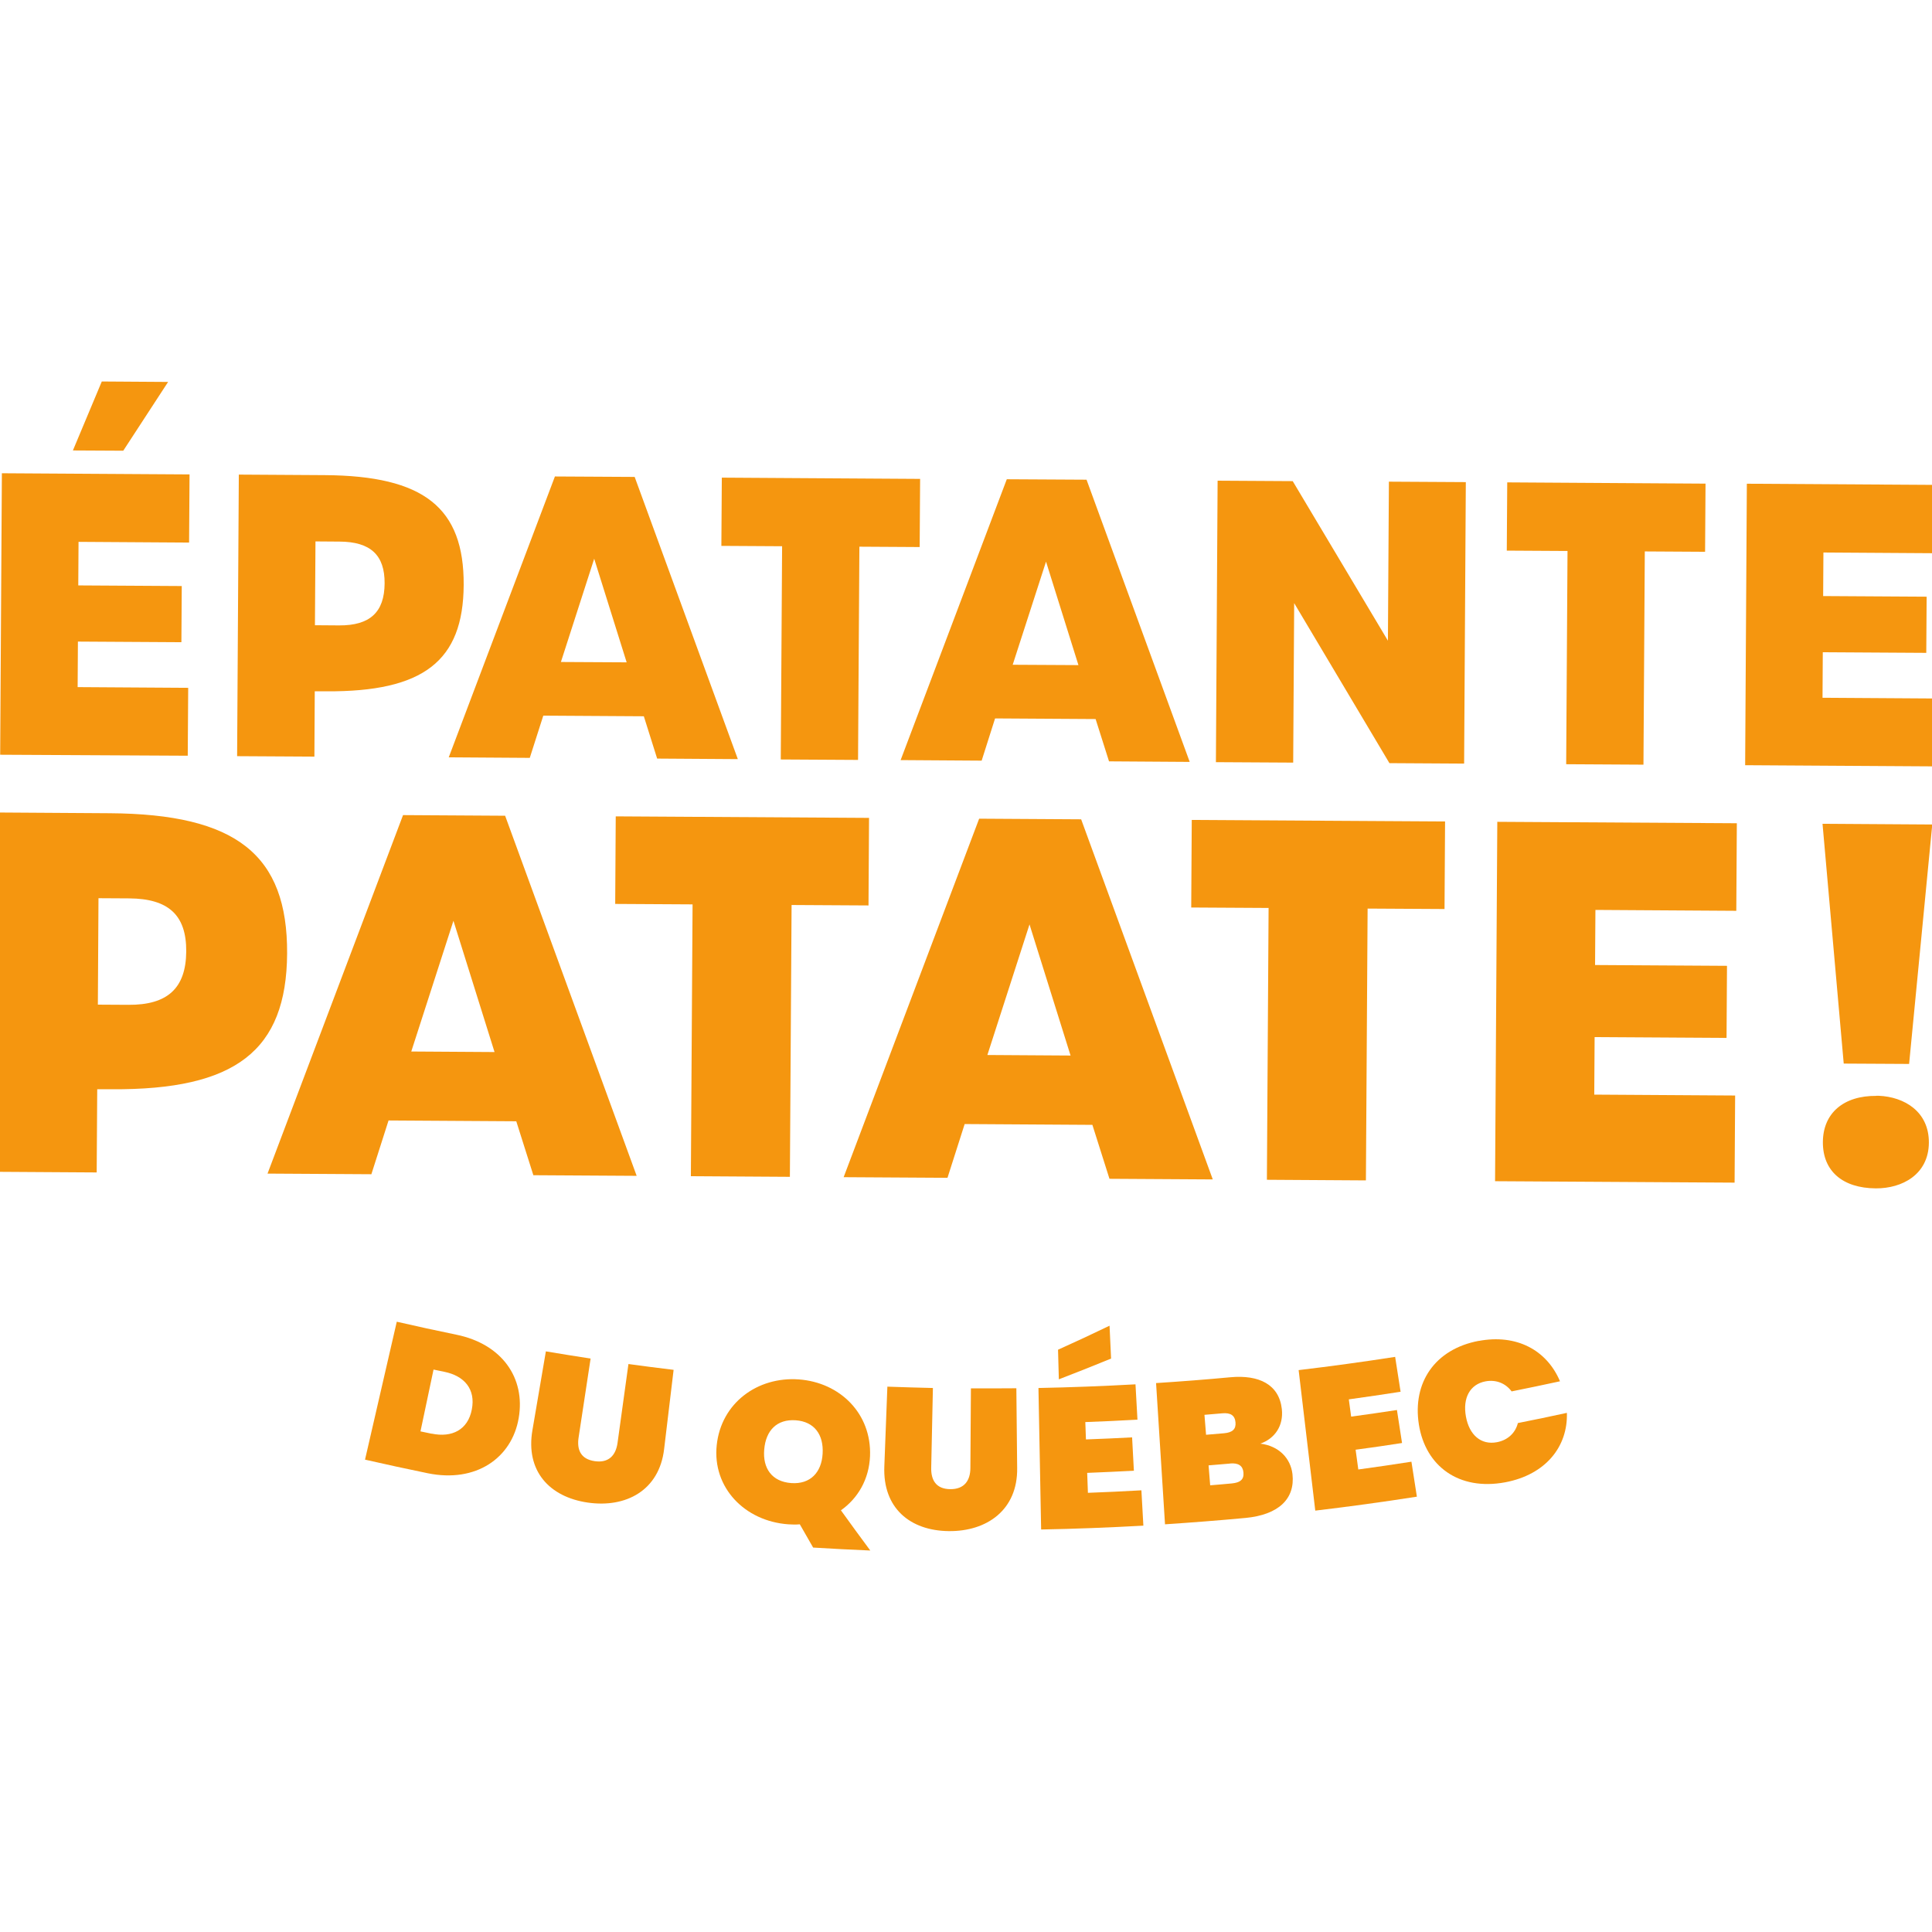
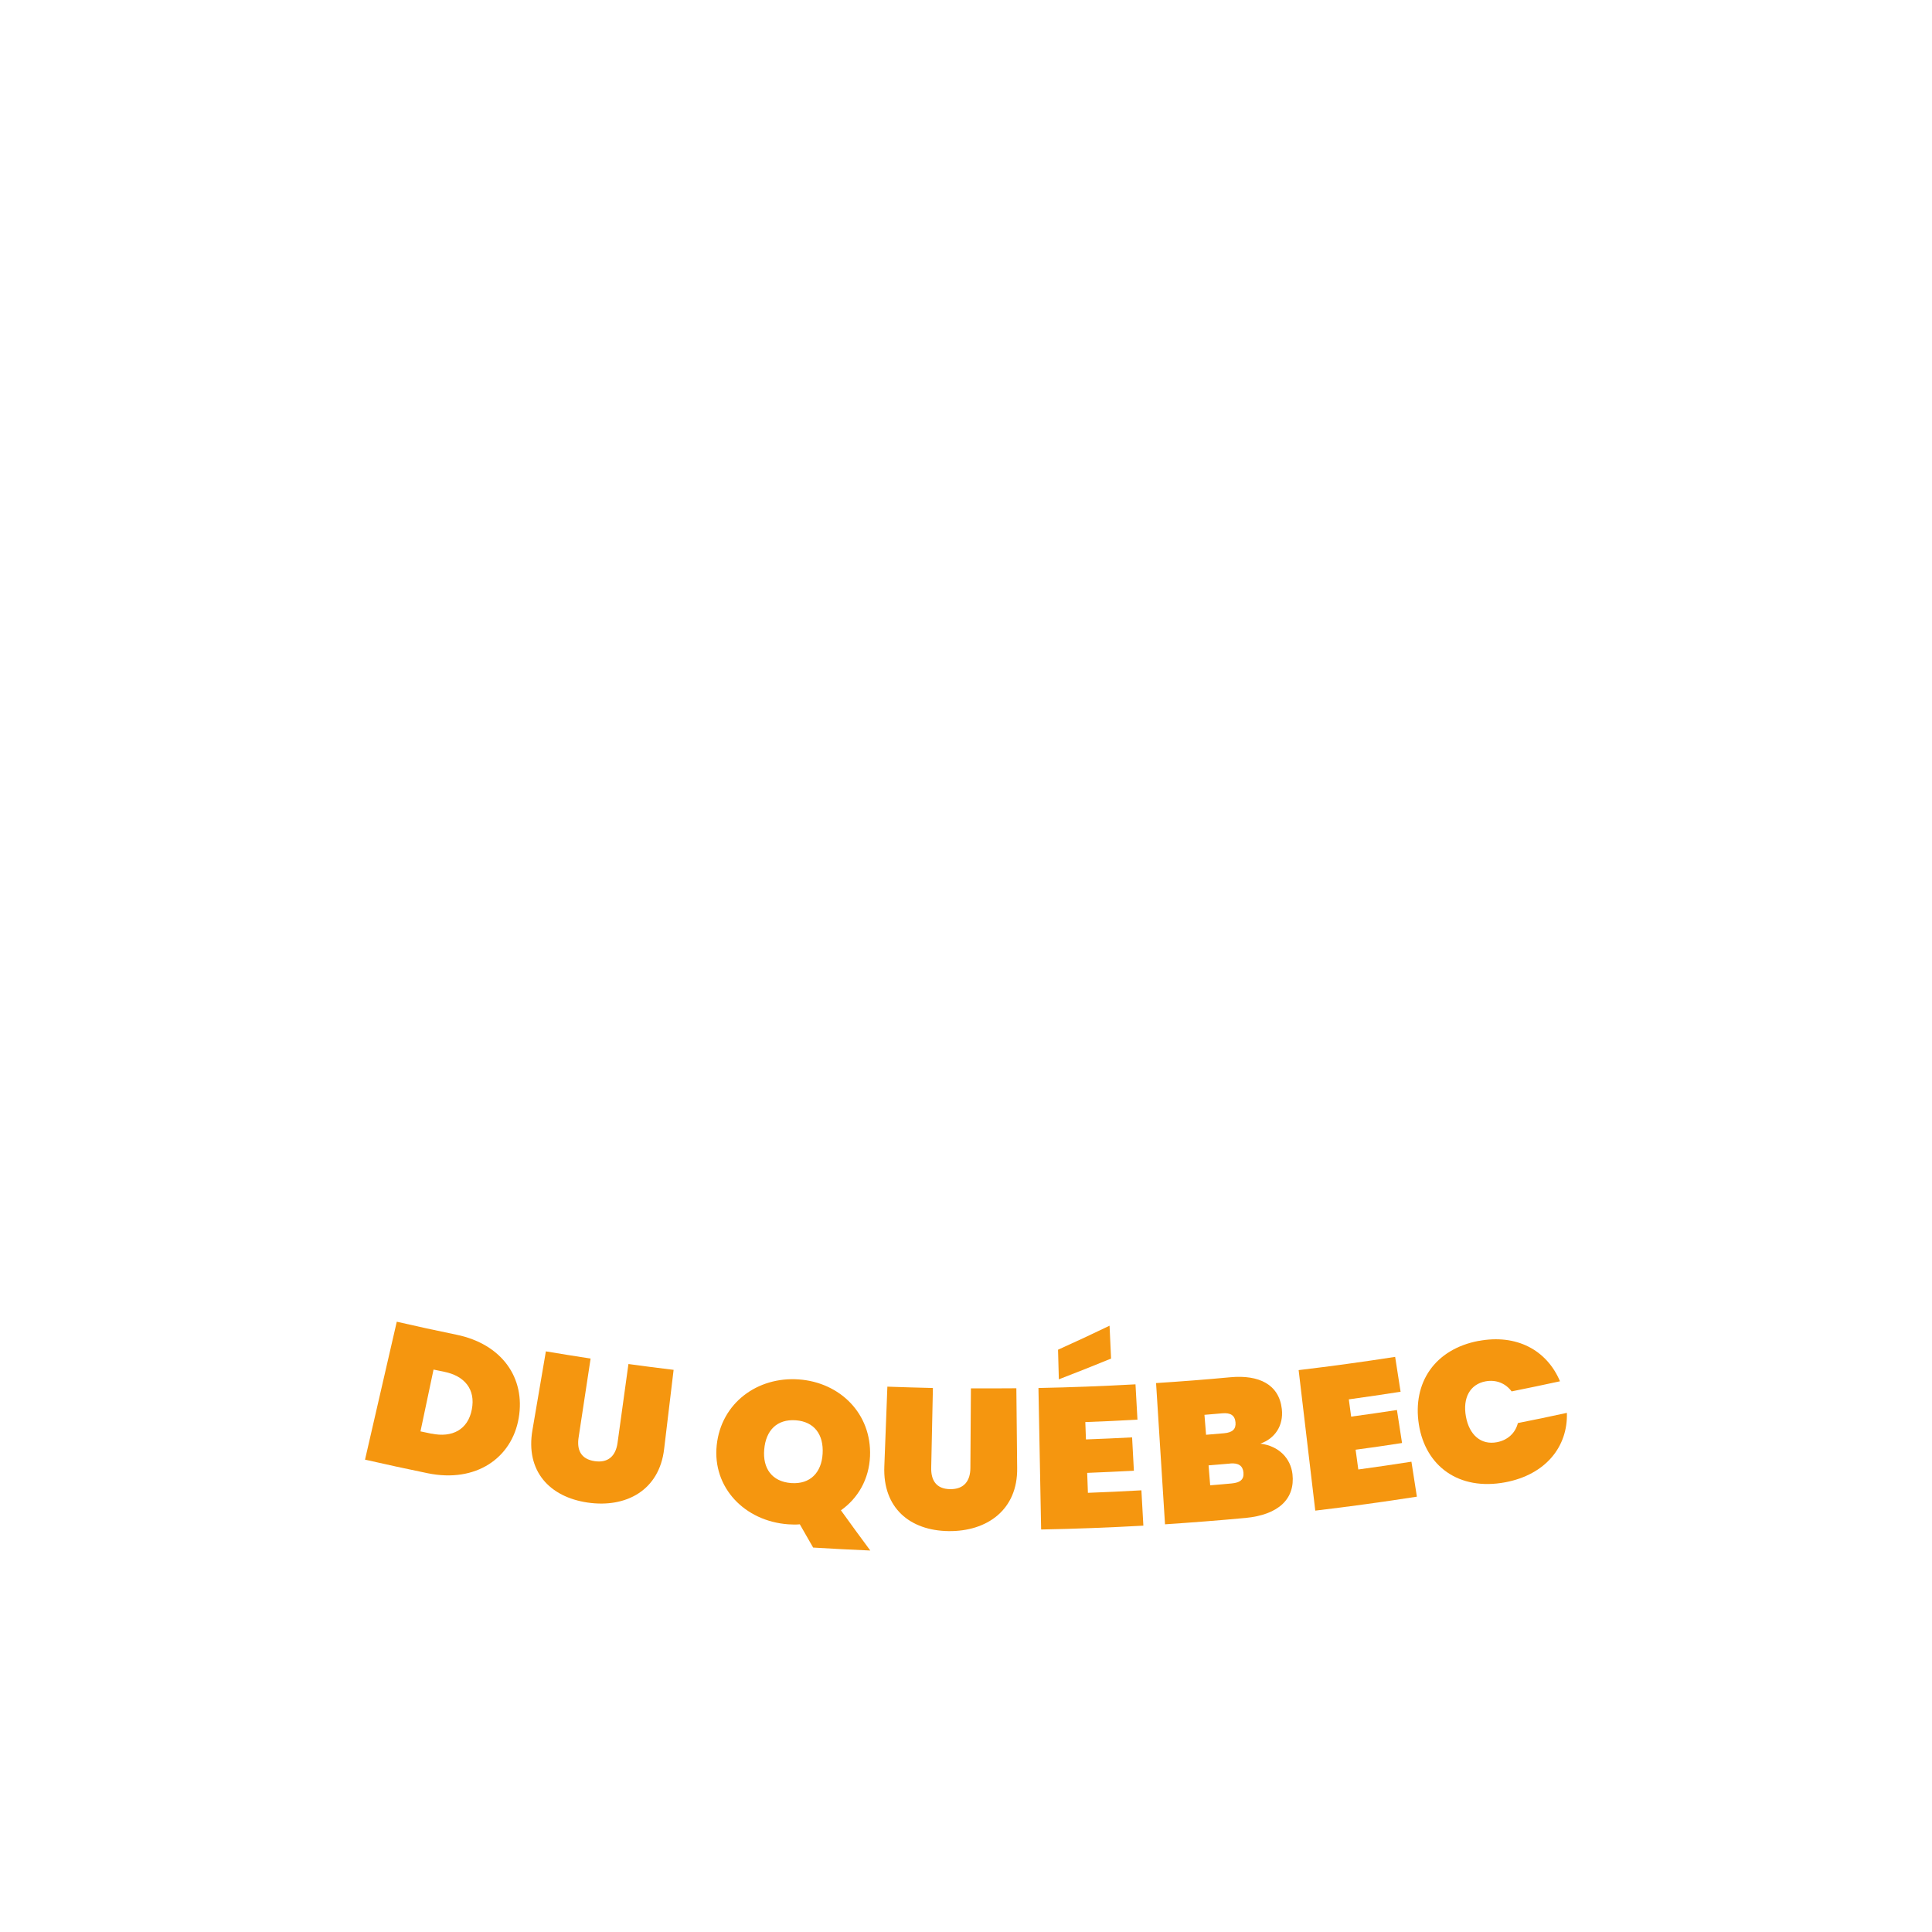
<svg xmlns="http://www.w3.org/2000/svg" id="Art" viewBox="0 0 216 216">
  <defs>
    <style>      .cls-1, .cls-2 {        fill: #f5960f;      }      .cls-2 {        fill-rule: evenodd;      }    </style>
  </defs>
  <g>
    <path class="cls-1" d="m57.99,158.55c-.76,4.44-4.76,7.27-10.17,6.16-2.34-.48-4.68-.99-7.01-1.52,1.18-5.14,2.37-10.28,3.55-15.42,2.21.51,4.43.99,6.66,1.45,5.09,1.04,7.75,4.83,6.97,9.33Zm-9.74,1.73c2.3.48,4.07-.44,4.5-2.7.44-2.26-.82-3.75-3.07-4.21-.41-.08-.81-.17-1.21-.25-.49,2.3-.98,4.6-1.46,6.91.41.09.83.17,1.24.26Z" />
    <path class="cls-1" d="m61,151.08c1.67.28,3.35.55,5.03.81-.45,2.94-.89,5.88-1.34,8.81-.21,1.35.21,2.43,1.8,2.66,1.59.23,2.36-.68,2.55-2.03.41-2.94.81-5.89,1.22-8.83,1.68.23,3.36.45,5.05.65-.35,2.95-.71,5.9-1.06,8.85-.54,4.64-4.28,6.61-8.54,5.99-4.27-.62-6.98-3.52-6.18-8.12.5-2.93,1-5.86,1.5-8.79Z" />
    <path class="cls-1" d="m94.02,168.86c1.08,1.5,2.17,3,3.28,4.49-2.13-.09-4.26-.2-6.39-.33-.5-.87-1-1.73-1.49-2.6-.42.04-.85.03-1.29,0-4.88-.35-8.5-4.12-8-8.85.5-4.73,4.58-7.68,9.17-7.35,4.61.33,8.16,3.82,7.97,8.58-.11,2.59-1.35,4.71-3.26,6.06Zm-5.55-3.05c2.12.15,3.38-1.19,3.5-3.28.13-2.14-.93-3.59-3-3.74-2.11-.15-3.35,1.13-3.53,3.27-.18,2.09.85,3.59,3.02,3.75Z" />
    <path class="cls-1" d="m99.22,155.03c1.69.06,3.39.11,5.08.15-.06,2.97-.12,5.94-.19,8.91-.03,1.36.52,2.38,2.12,2.4,1.6.02,2.25-.98,2.26-2.35.02-2.97.04-5.94.06-8.92,1.69.01,3.39,0,5.08-.01.03,2.97.06,5.94.09,8.92.07,4.67-3.38,7.11-7.68,7.05-4.3-.06-7.36-2.58-7.17-7.25.11-2.97.23-5.94.34-8.91Z" />
    <path class="cls-1" d="m127.16,158.72c-1.94.11-3.88.2-5.82.27.02.65.05,1.3.07,1.94,1.72-.06,3.44-.14,5.16-.23.07,1.24.13,2.48.2,3.73-1.74.09-3.48.17-5.22.24.03.74.05,1.49.08,2.23,1.99-.07,3.98-.17,5.98-.28.07,1.32.15,2.63.22,3.95-3.81.21-7.62.36-11.43.43-.1-5.27-.2-10.54-.3-15.82,3.62-.07,7.23-.21,10.85-.41.07,1.32.15,2.63.22,3.95Zm-3.11-10.49c.06,1.22.12,2.44.17,3.66-1.93.79-3.88,1.57-5.84,2.32-.03-1.1-.06-2.2-.09-3.31,1.93-.87,3.85-1.76,5.75-2.68Z" />
    <path class="cls-1" d="m139.22,169.71c-2.99.28-5.98.51-8.97.71-.33-5.26-.67-10.53-1-15.79,2.76-.18,5.53-.39,8.29-.65,3.23-.3,5.46.81,5.77,3.55.21,1.89-.8,3.31-2.4,3.87,2.09.26,3.39,1.66,3.59,3.41.31,2.75-1.54,4.55-5.27,4.9Zm-1.71-6.08c-.8.07-1.59.14-2.39.2.06.74.12,1.48.18,2.23.8-.07,1.61-.13,2.41-.21.95-.09,1.38-.44,1.31-1.22-.07-.76-.56-1.09-1.5-1.01Zm-.85-5.62c-.67.06-1.33.12-2,.17.06.74.12,1.48.18,2.23.67-.05,1.34-.11,2.01-.17.94-.08,1.35-.46,1.28-1.22-.07-.78-.55-1.09-1.48-1.01Z" />
-     <path class="cls-1" d="m156.59,155.6c-1.93.3-3.85.58-5.79.85.09.64.17,1.28.26,1.93,1.71-.23,3.42-.48,5.12-.74.19,1.23.38,2.46.57,3.69-1.73.27-3.46.52-5.19.75.1.74.2,1.48.3,2.21,1.98-.27,3.96-.56,5.94-.87.2,1.3.41,2.61.61,3.91-3.78.59-7.57,1.11-11.36,1.56-.62-5.24-1.24-10.47-1.86-15.71,3.6-.43,7.2-.92,10.79-1.48.2,1.3.41,2.61.61,3.91Z" />
+     <path class="cls-1" d="m156.59,155.6c-1.93.3-3.85.58-5.79.85.09.64.17,1.28.26,1.93,1.71-.23,3.42-.48,5.12-.74.19,1.23.38,2.46.57,3.69-1.73.27-3.46.52-5.19.75.1.74.2,1.48.3,2.21,1.98-.27,3.96-.56,5.94-.87.2,1.3.41,2.61.61,3.91-3.78.59-7.57,1.11-11.36,1.56-.62-5.24-1.24-10.47-1.86-15.71,3.6-.43,7.2-.92,10.79-1.48.2,1.3.41,2.61.61,3.91" />
    <path class="cls-1" d="m165.31,149.92c4.23-.8,7.62,1.01,9.1,4.51-1.8.39-3.61.77-5.41,1.13-.69-.93-1.77-1.34-2.93-1.12-1.73.33-2.55,1.86-2.18,3.92.37,2.07,1.69,3.22,3.47,2.88,1.18-.22,2.06-1.01,2.34-2.14,1.83-.36,3.65-.74,5.48-1.14.12,3.79-2.39,6.91-6.88,7.76-5.22.98-8.94-1.82-9.67-6.47-.73-4.66,1.78-8.41,6.69-9.34Z" />
  </g>
-   <path class="cls-2" d="m209.78,122.51h.27c2.84.12,5.62,1.75,5.6,5.24-.02,3.56-2.99,5.13-5.93,5.11-3.73-.02-5.94-1.95-5.92-5.18s2.31-5.19,5.98-5.16ZM12.26,90.92c14.16.09,19.9,4.63,19.84,15.69-.07,10.86-5.75,15.26-19.63,15.17h-1.6s-.06,9.3-.06,9.3l-11.07-.07L-.02,90.84l12.27.08Zm44.21.27l14.71,40.27-11.55-.07-1.91-6.03-14.28-.09-1.92,6.01-11.61-.07,15.15-40.08,11.41.07h0Zm40.69.25l-.06,9.79-8.6-.05-.19,30.39-11.07-.07.19-30.39-8.65-.05.06-9.79,28.32.17h0Zm23.71.15l14.72,40.27-11.55-.07-1.91-6.03-14.28-.09-1.92,6.01-11.61-.07,15.15-40.08,11.41.07h0Zm40.69.25l-.06,9.79-8.6-.05-.19,30.39-11.07-.07.19-30.39-8.65-.05.06-9.79,28.32.17h0Zm32.62.2l-.06,9.79-15.75-.1-.04,6.16,14.75.09-.05,8.06-14.75-.09-.04,6.43,15.75.1-.06,9.74-26.78-.16.25-40.18,26.78.16h0Zm21.85.13l-2.59,26.78-7.31-.04-2.37-26.81,12.27.08h0Zm-165.34,10.79l-4.71,14.6,9.31.06-4.59-14.66h0Zm64.41.39l-4.71,14.6,9.3.06-4.59-14.66h0Zm-100.67-2.91l-3.42-.02-.07,11.9,3.42.02c4.38.03,6.43-1.87,6.46-5.96s-2-5.91-6.38-5.94Zm6.76-47.41l-.05,7.63-12.36-.08-.03,4.87,11.57.07-.04,6.28-11.57-.07-.03,5.09,12.36.08-.05,7.59L.02,84.38l.19-31.47,20.96.13h0Zm15.11.09c11.09.07,15.59,3.63,15.54,12.29-.05,8.51-4.51,11.95-15.38,11.88h-1.27s-.04,7.3-.04,7.3l-8.64-.05.19-31.48,9.61.06Zm34.66.21l11.53,31.54-9.02-.06-1.49-4.73-11.24-.07-1.51,4.72-9.06-.06,11.87-31.4,8.92.05h0Zm31.91.2l-.05,7.63-6.74-.04-.15,23.84-8.64-.05.15-23.84-6.79-.04.05-7.63,22.17.14h0Zm18.61.11l11.53,31.54-9.02-.06-1.5-4.73-11.24-.07-1.5,4.72-9.06-.06,11.87-31.4,8.92.05Zm23.04.14l10.65,17.85.11-17.78,8.6.05-.19,31.47-8.35-.05-10.65-17.89-.11,17.83-8.64-.05.19-31.47,8.39.05h0Zm46.16.28l-.05,7.63-6.74-.04-.15,23.84-8.64-.05.15-23.84-6.79-.04.05-7.63,22.18.14h0Zm25.59.16l-.05,7.63-12.36-.08-.03,4.87,11.57.07-.04,6.28-11.57-.07-.03,5.09,12.36.08-.05,7.59-20.96-.13.19-31.47,20.96.13h0Zm-149.84,8.25l-3.72,11.54,7.35.04-3.63-11.59Zm50.52.31l-3.73,11.54,7.35.04-3.63-11.59h0Zm-78.98-2.23l-2.7-.02-.06,9.37,2.7.02c3.45.02,5.07-1.47,5.09-4.7.02-3.17-1.58-4.65-5.03-4.67Zm-19.17-17.86l-5.02,7.7-5.63-.03,3.23-7.71,7.43.05Z" />
</svg>